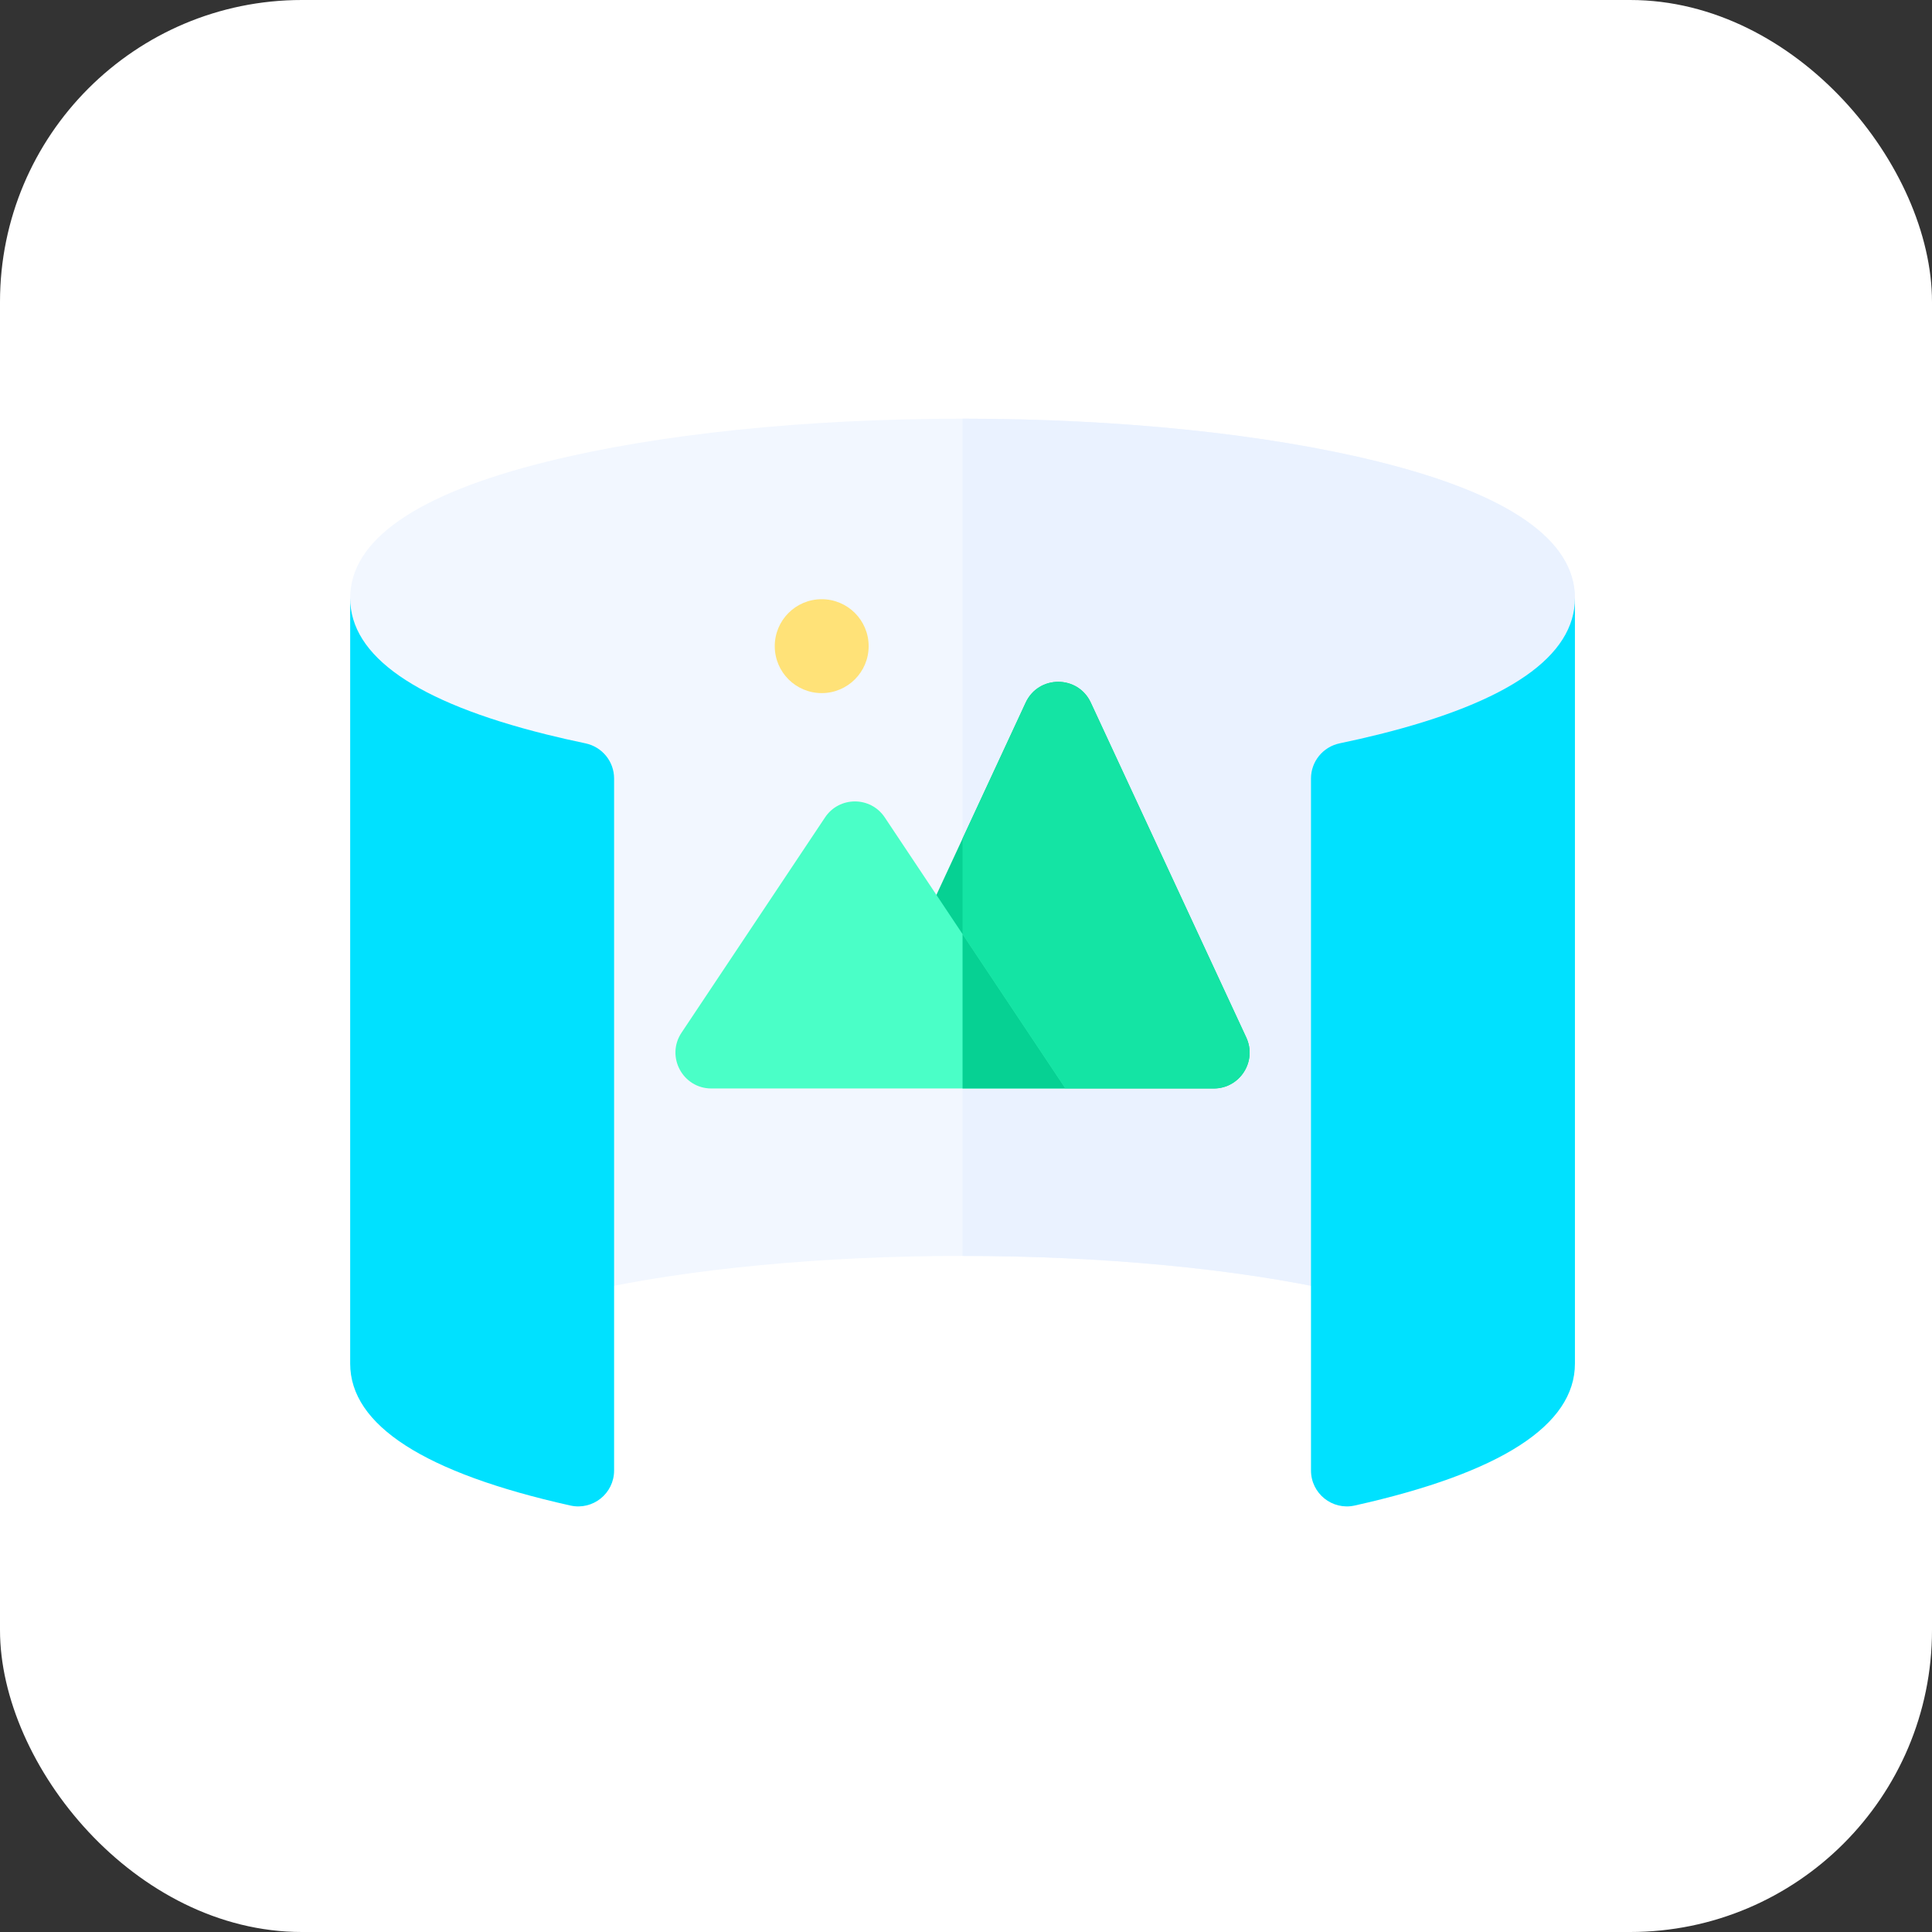
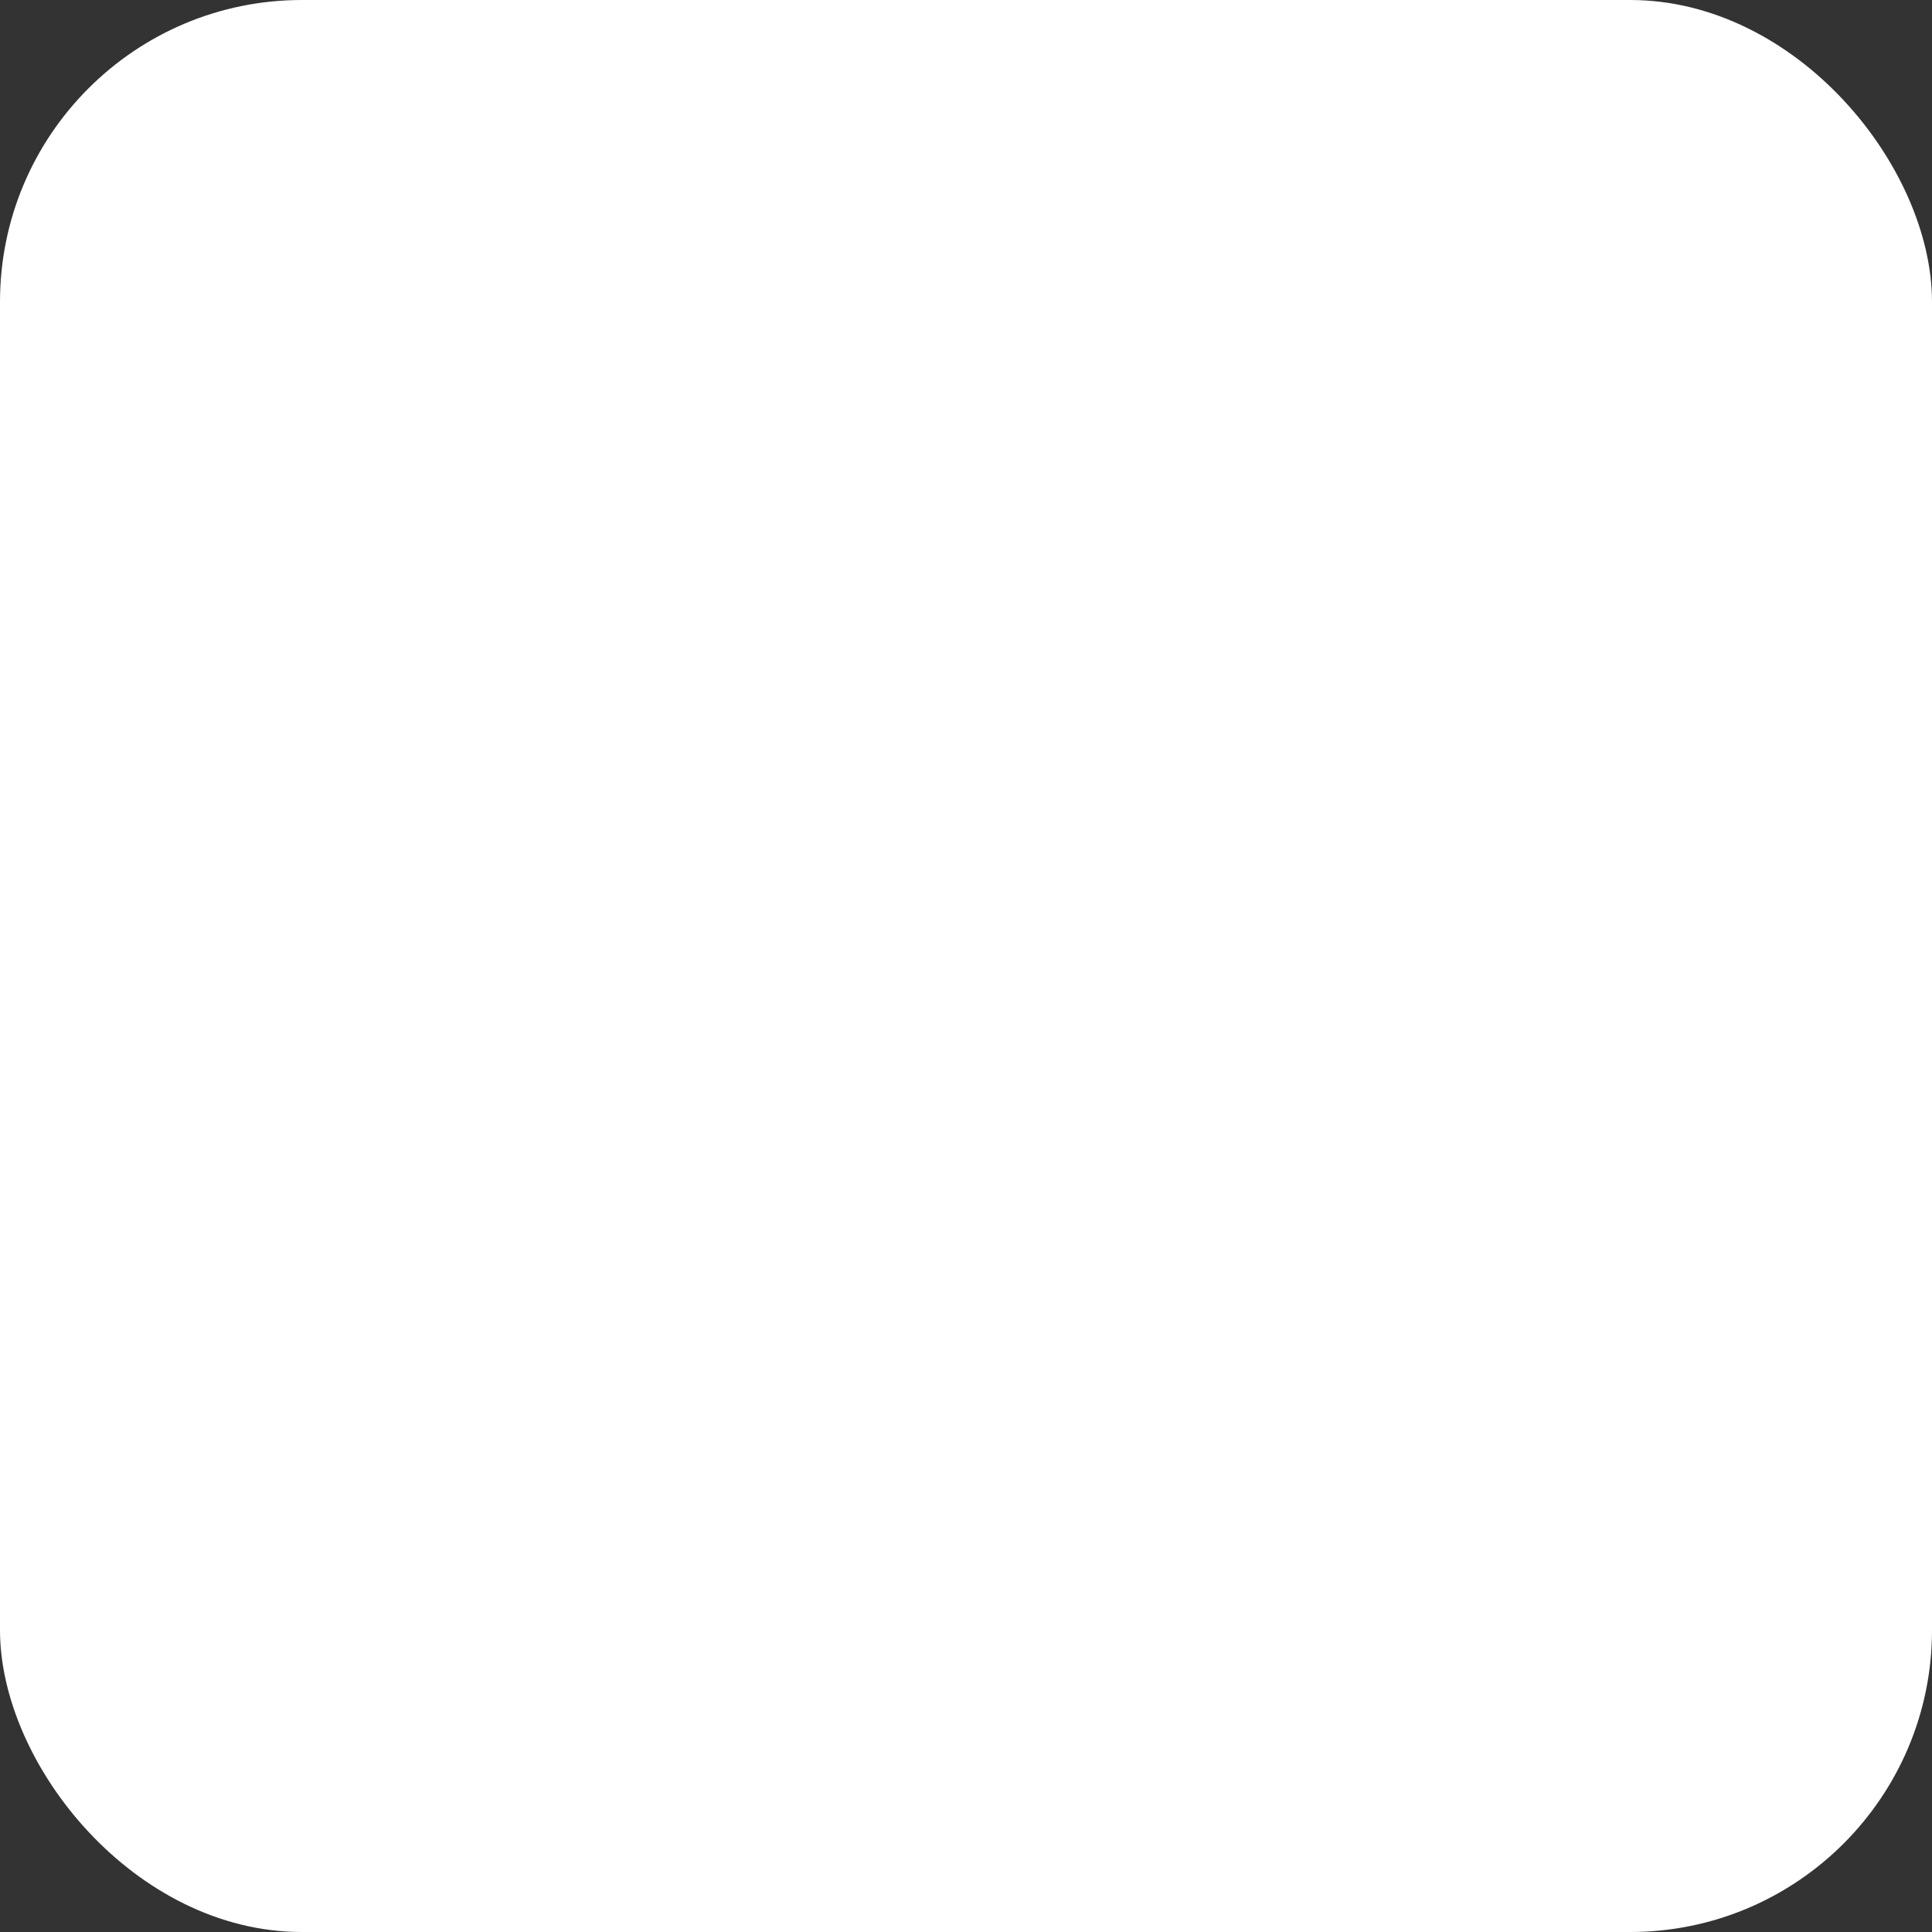
<svg xmlns="http://www.w3.org/2000/svg" width="160" height="160" viewBox="0 0 160 160" fill="none">
  <rect x="0" y="0" width="160" height="160" fill="#333333" stroke="none" />
  <rect width="160" height="160" rx="25" fill="white" />
  <g clip-path="url(#clip0_73_3189)">
    <path d="M114.191 38.244C104.946 35.942 92.702 34.674 79.714 34.674C66.727 34.674 54.483 35.942 45.237 38.244C34.463 40.926 29 44.724 29 49.532V51.979L45.033 104.898C45.41 106.189 46.59 107.038 47.884 107.038C48.098 107.038 48.315 107.014 48.532 106.966C57.087 105.06 68.161 104.01 79.714 104.01C91.268 104.01 102.342 105.06 110.896 106.966C112.425 107.307 113.957 106.402 114.395 104.898L130.429 51.979V49.532C130.429 44.724 124.966 40.926 114.191 38.244Z" fill="#F2F7FF" />
    <path d="M114.191 38.244C104.946 35.942 92.702 34.674 79.714 34.674V104.01C91.268 104.01 102.342 105.06 110.896 106.966C112.425 107.308 113.956 106.402 114.395 104.898L130.429 51.979V49.532C130.429 44.724 124.966 40.926 114.191 38.244Z" fill="#EAF2FF" />
    <path d="M29 49.532V112.925C29 118.029 35.137 121.984 47.239 124.682C49.096 125.096 50.857 123.684 50.857 121.782V64.471C50.857 63.06 49.864 61.848 48.483 61.56C47.364 61.327 46.282 61.08 45.237 60.82C34.463 58.138 29 54.34 29 49.532Z" fill="#00E1FF" />
-     <path d="M114.191 60.82C113.147 61.08 112.064 61.327 110.946 61.56C109.565 61.848 108.571 63.06 108.571 64.471V121.781C108.571 123.683 110.333 125.096 112.189 124.682C124.292 121.984 130.429 118.029 130.429 112.925V49.532C130.429 54.34 124.966 58.138 114.191 60.82Z" fill="#00E1FF" />
-     <path d="M84.943 58.186L77.55 74.11V85.261L88.238 90.143H100.515C102.687 90.143 104.125 87.89 103.21 85.92L90.334 58.186C89.269 55.892 86.008 55.892 84.943 58.186Z" fill="#06D193" />
-     <path d="M90.334 58.186C89.269 55.892 86.008 55.892 84.943 58.186L79.714 69.448V86.249L88.238 90.143H100.515C102.687 90.143 104.125 87.89 103.21 85.92L90.334 58.186Z" fill="#14E4A4" />
+     <path d="M90.334 58.186L79.714 69.448V86.249L88.238 90.143H100.515C102.687 90.143 104.125 87.89 103.21 85.92L90.334 58.186Z" fill="#14E4A4" />
    <path d="M88.238 90.143H58.913C56.54 90.143 55.125 87.498 56.441 85.523L68.327 67.694C69.503 65.93 72.096 65.93 73.272 67.694L88.238 90.143Z" fill="#4AFFC7" />
    <path d="M79.714 90.143H88.238L79.714 77.357V90.143Z" fill="#06D193" />
-     <path d="M68.05 57.4C70.197 57.4 71.938 55.659 71.938 53.512C71.938 51.365 70.197 49.624 68.05 49.624C65.903 49.624 64.162 51.365 64.162 53.512C64.162 55.659 65.903 57.4 68.05 57.4Z" fill="#FFE278" />
  </g>
  <defs>
    <clipPath id="clip0_73_3189">
-       <rect width="101.429" height="101.429" fill="white" transform="translate(29 29)" />
-     </clipPath>
+       </clipPath>
  </defs>
</svg>